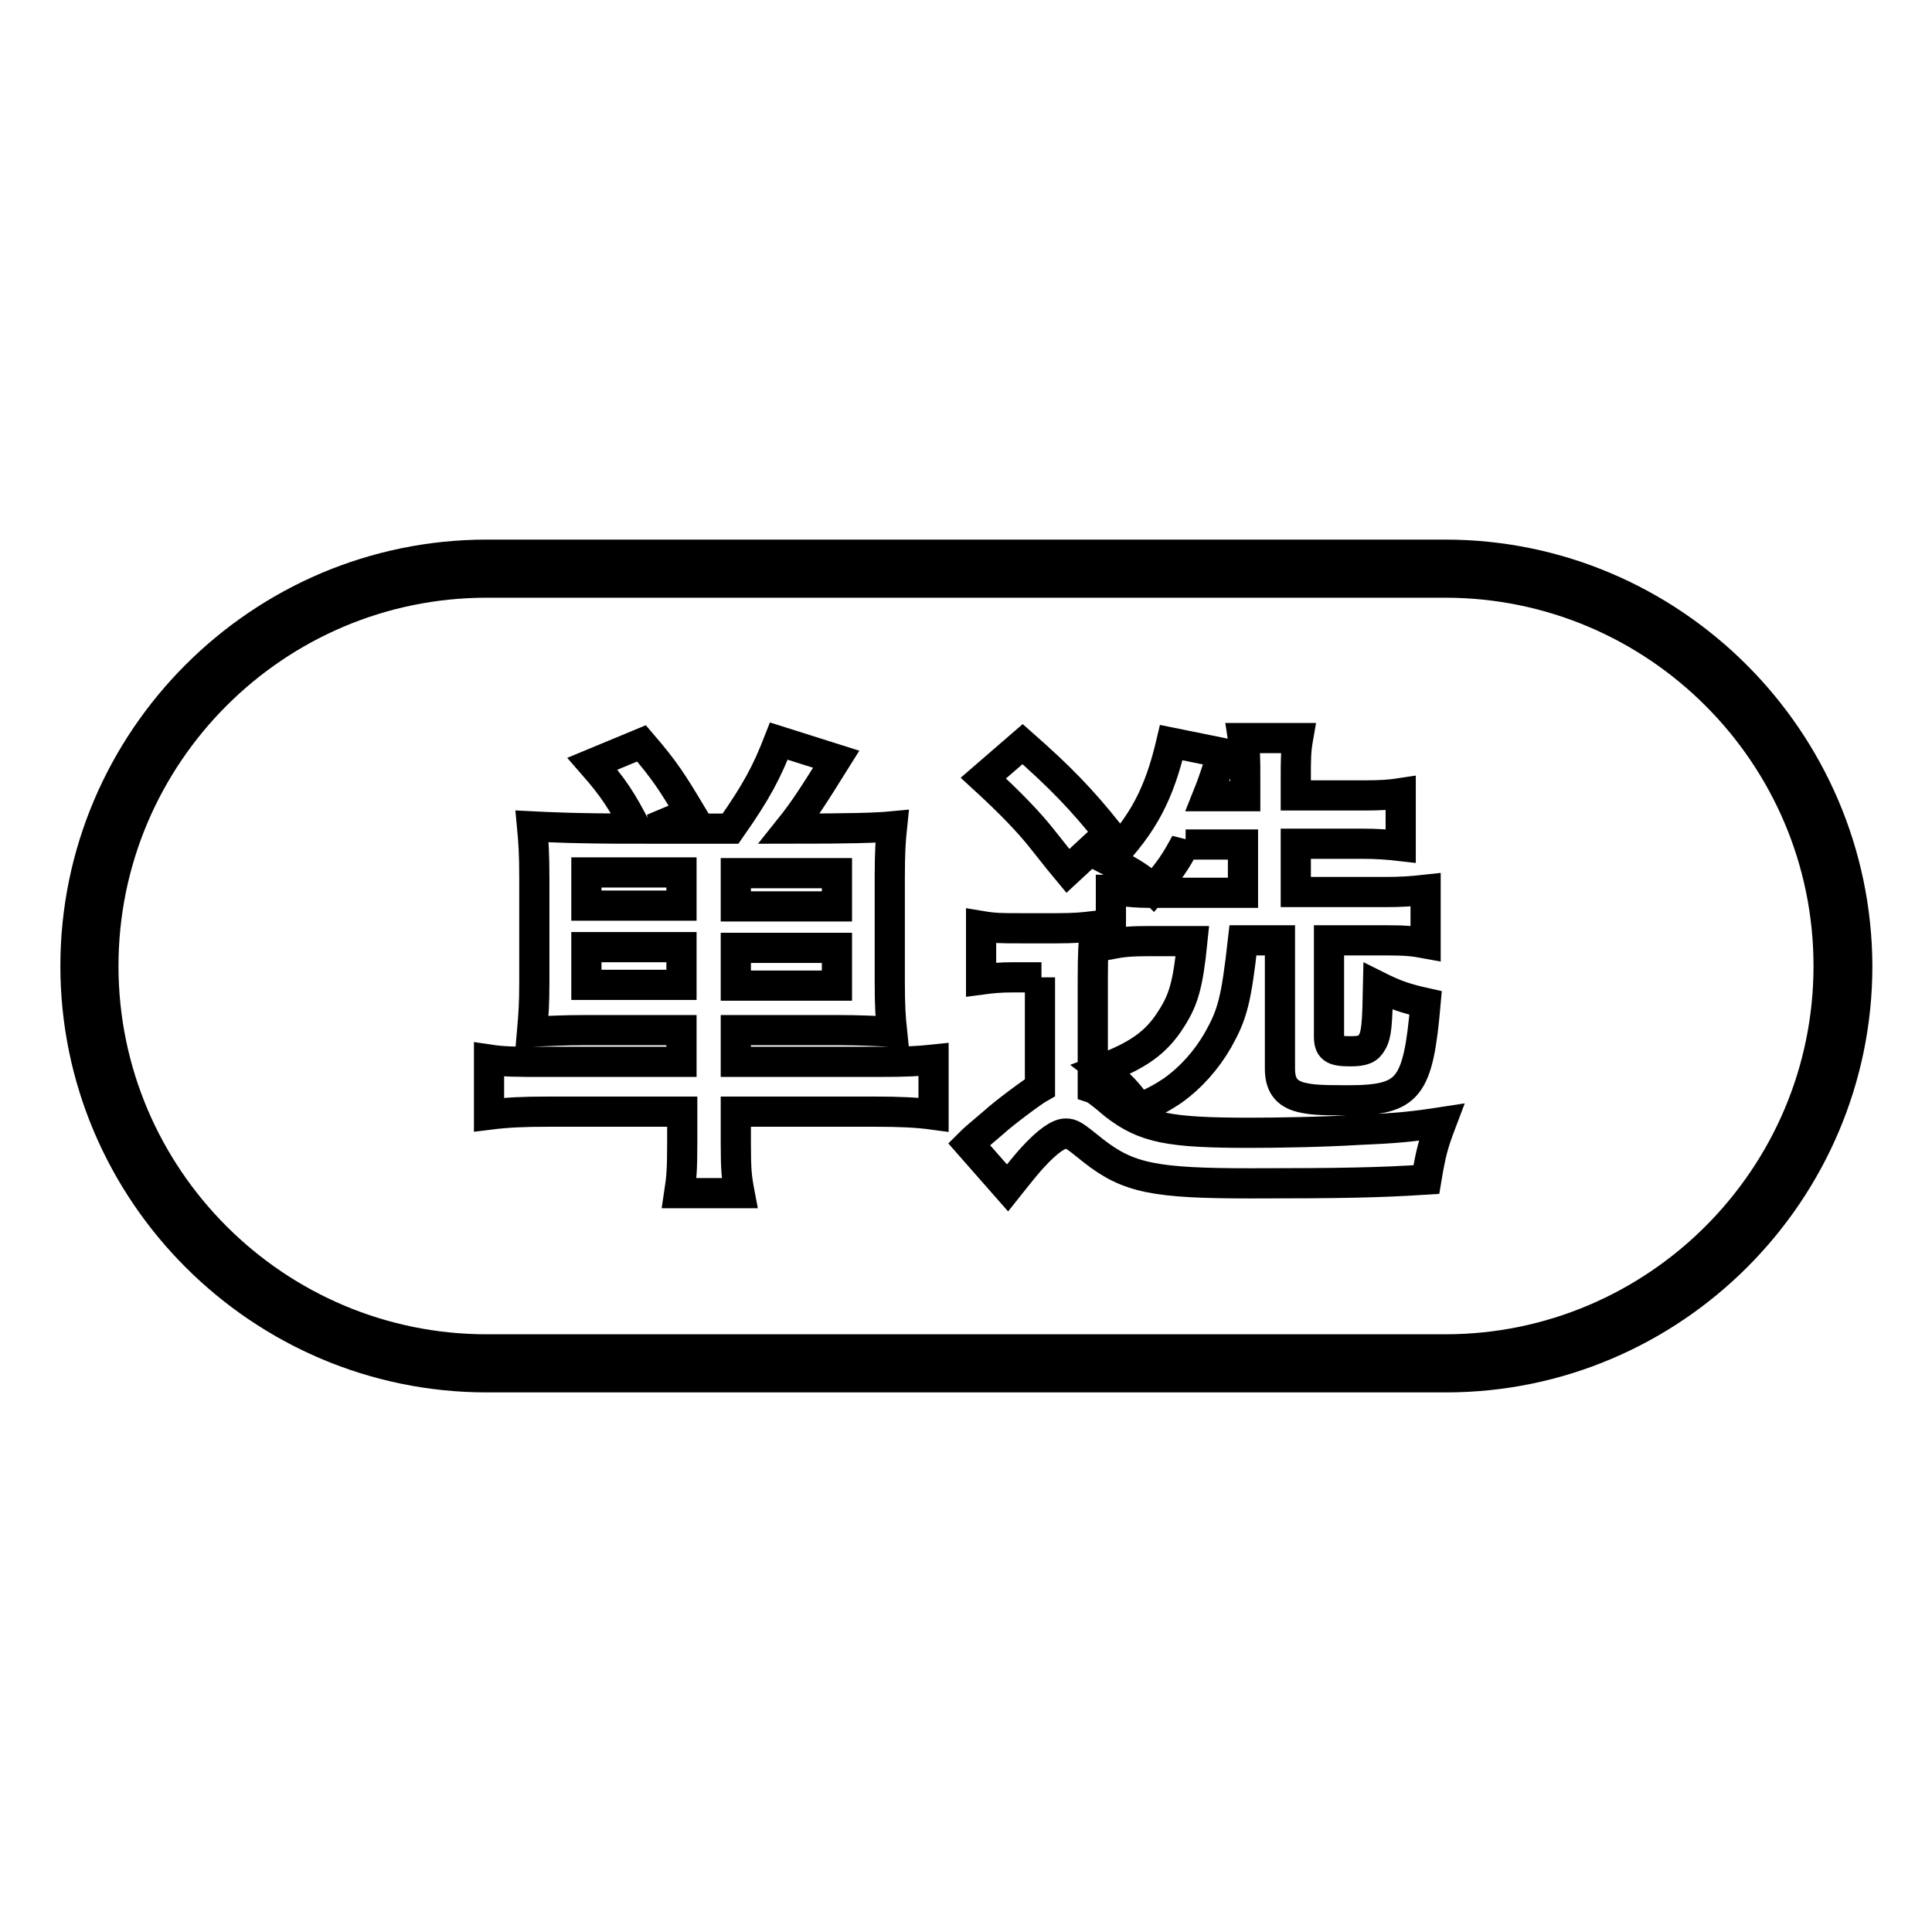
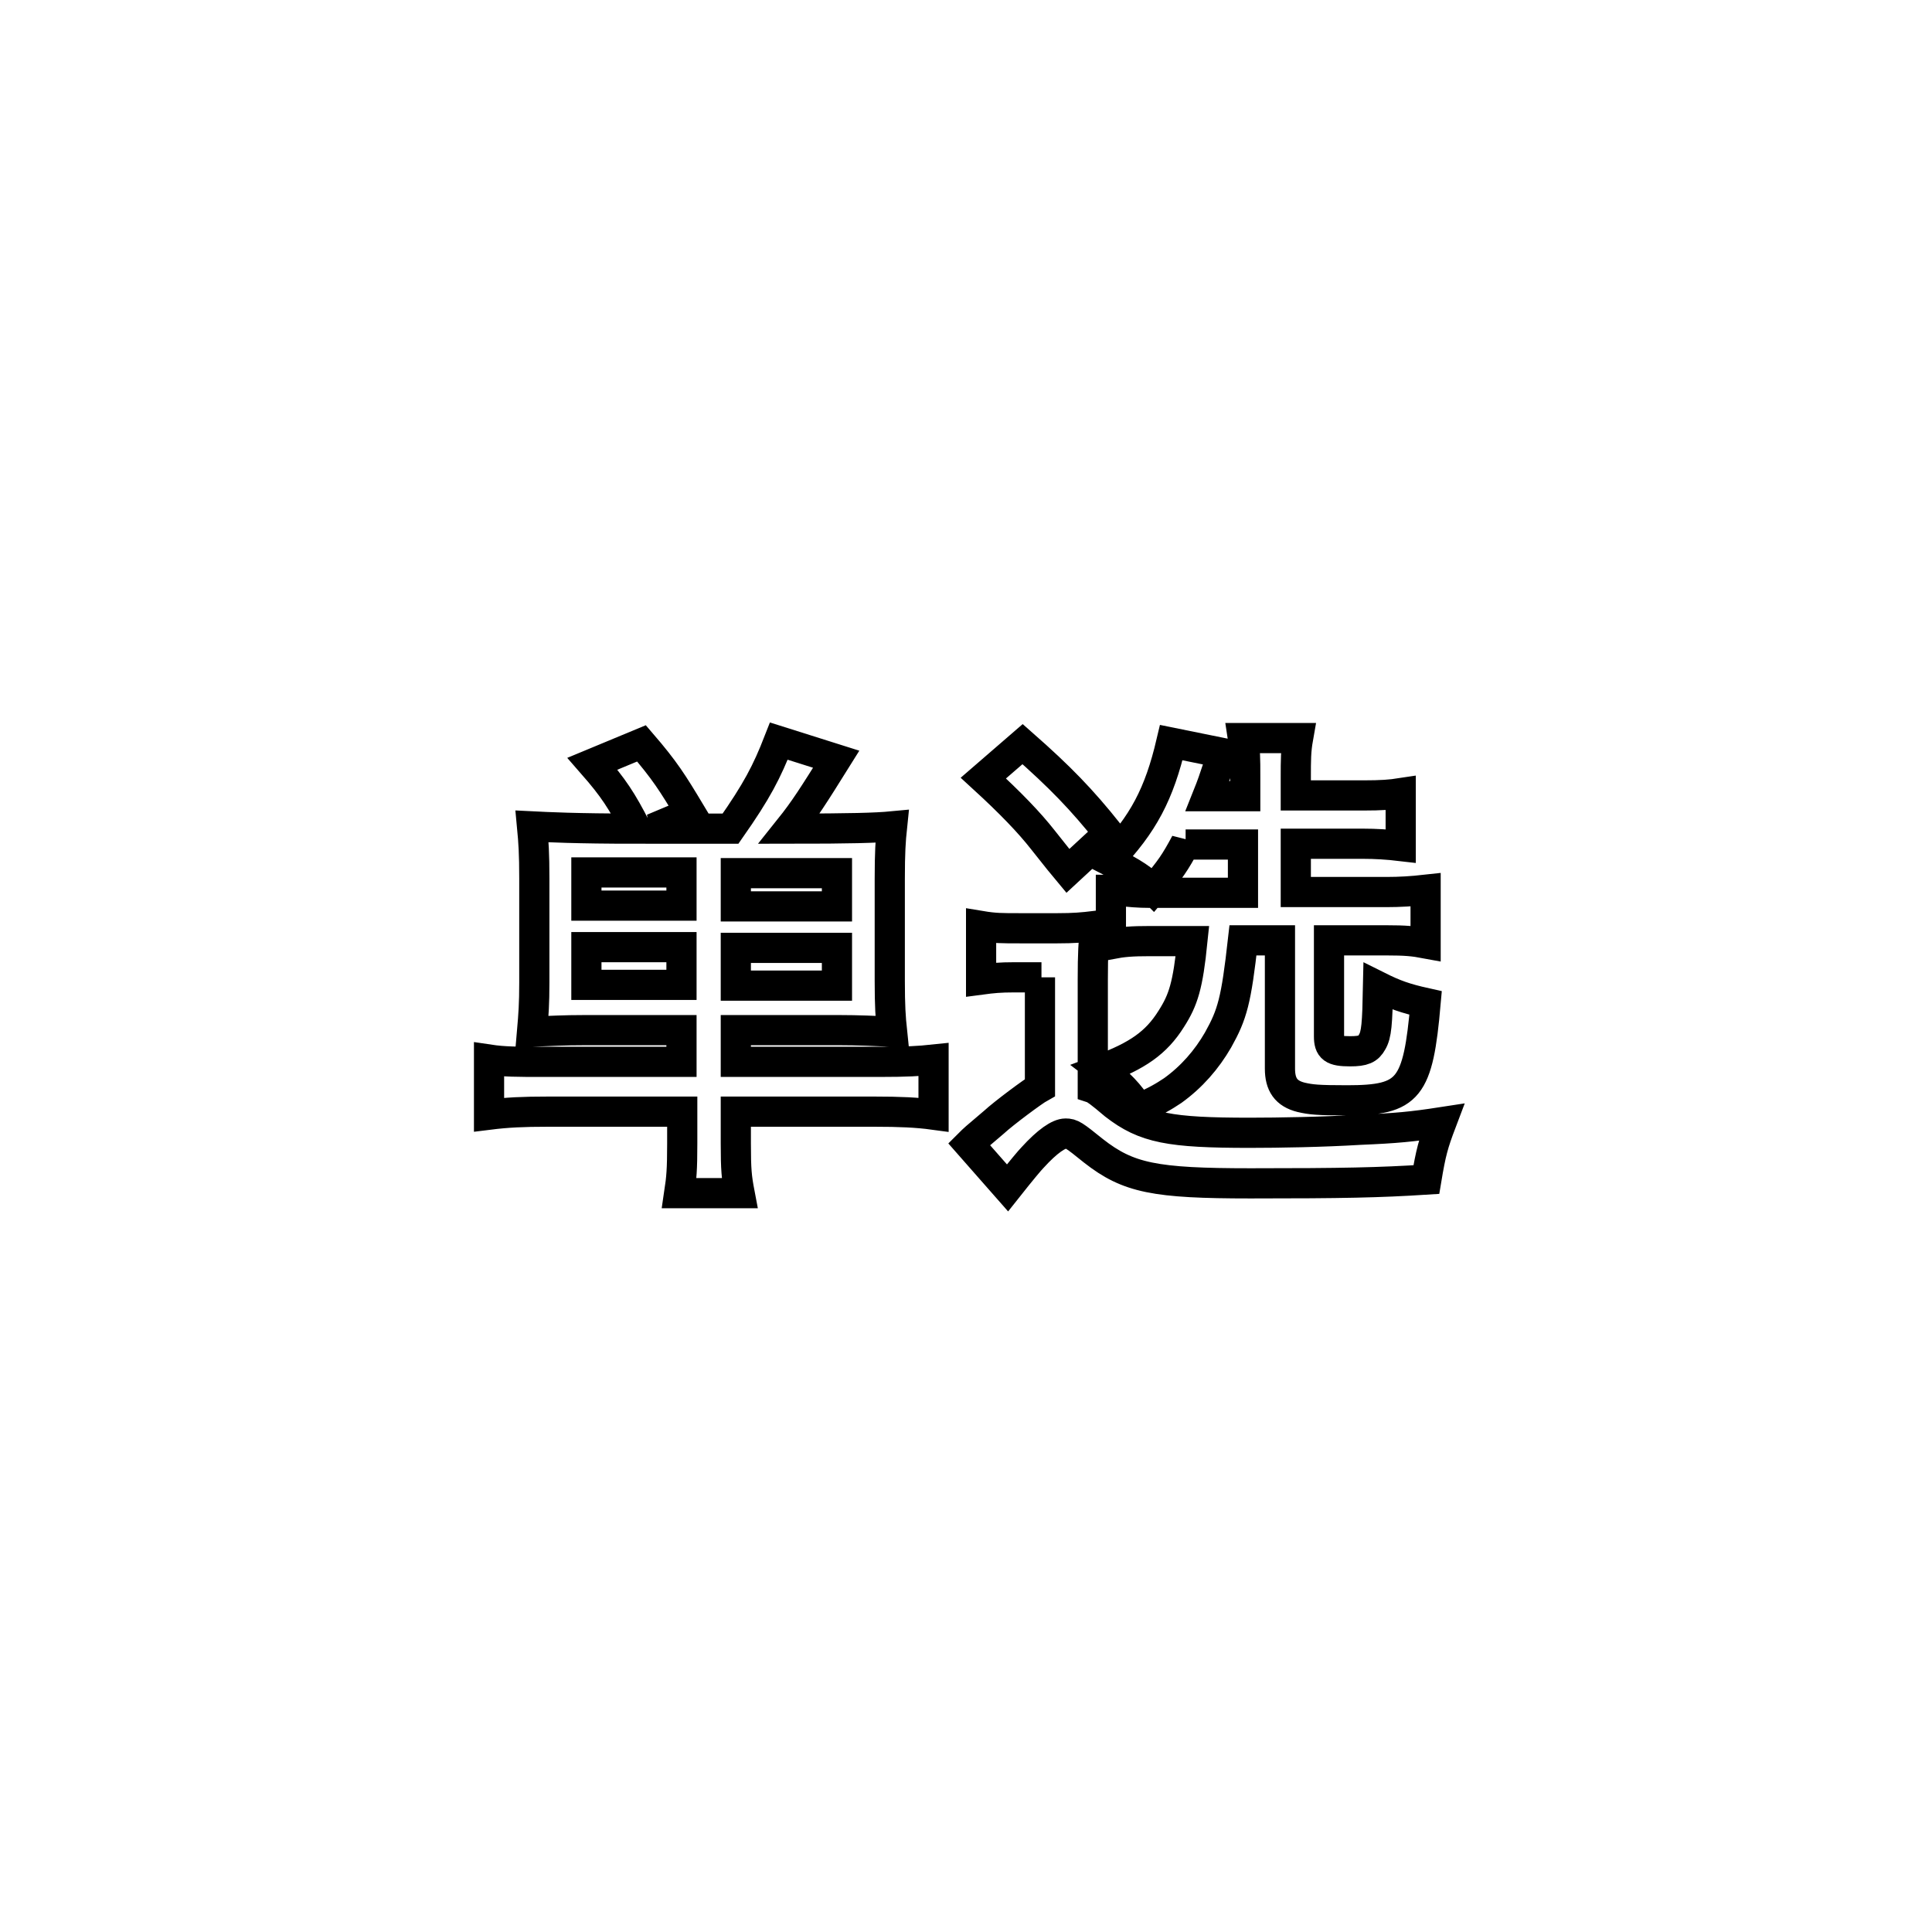
<svg xmlns="http://www.w3.org/2000/svg" version="1.1" x="0px" y="0px" viewBox="0 0 256 256" enable-background="new 0 0 256 256" xml:space="preserve">
  <g>
-     <path stroke-width="4" fill-opacity="0" stroke="#000000" d="M191.5,77.2c28,0,50.8,22.8,50.8,50.8s-22.8,50.8-50.8,50.8H64.5c-28,0-50.8-22.8-50.8-50.8 s22.8-50.8,50.8-50.8H191.5 M191.5,73.5H64.5C34.5,73.5,10,98,10,128c0,30,24.5,54.5,54.5,54.5h127.1c30,0,54.5-24.5,54.5-54.5 C246,98,221.5,73.5,191.5,73.5L191.5,73.5z" />
    <path stroke-width="4" fill-opacity="0" stroke="#000000" d="M77.4,136.5c-2.7,0-4.3,0.1-6.9,0.2c0.2-2.3,0.3-3.7,0.3-6.5v-13.8c0-3.3-0.1-4.8-0.3-6.9 c2,0.1,5.8,0.3,13.8,0.3c-1.9-3.7-3-5.4-5.8-8.6l6.5-2.7c3.1,3.6,4.1,5.2,6.5,9.2l-5,2.1h10.3c3.5-5,4.8-7.5,6.4-11.6l7.6,2.4 c-3,4.8-4.2,6.7-6.2,9.2c8,0,11.5-0.1,13.6-0.3c-0.2,1.9-0.3,3.5-0.3,6.9V130c0,3.3,0.1,4.8,0.3,6.7c-2.3-0.1-4.6-0.2-6.9-0.2H97.5 v4.2h19.1c3.6,0,5.2-0.1,7.1-0.3v7.3c-2.2-0.3-4.5-0.4-7.8-0.4H97.5v4.2c0,3.5,0.1,4.5,0.5,6.6h-8c0.3-2,0.4-3.1,0.4-6.6v-4.2H72.6 c-3.3,0-5.4,0.1-7.8,0.4v-7.3c2,0.3,3.7,0.3,7.2,0.3h18.3v-4.2L77.4,136.5L77.4,136.5z M90.3,115.6H77.7v4.4h12.6V115.6z  M90.3,125.5H77.7v5h12.6V125.5z M110.9,120.1v-4.4H97.5v4.4H110.9z M110.9,130.6v-5H97.5v5H110.9z M138,129.5h-3.6 c-1.9,0-2.9,0.1-4.4,0.3v-7.1c1.8,0.3,2.7,0.3,5.2,0.3h4.9c2.2,0,3.3-0.1,5-0.3c-0.2,2.2-0.3,3.6-0.3,7.1v14.4 c0.3,0.1,0.9,0.5,2.9,2.2c4,3.1,7.3,3.7,17.9,3.7c3.8,0,9.7-0.1,14.6-0.4c4.8-0.2,6.9-0.4,10.8-1c-1.1,2.9-1.4,4-2,7.6 c-6.3,0.4-11,0.5-23.3,0.5c-12.7,0-16.2-0.7-20.8-4.3c-2.6-2.1-2.9-2.3-3.7-2.3c-0.9,0-2.4,1-4.4,3.2c-0.3,0.3-1.4,1.6-3.3,4 l-5.1-5.8c0.7-0.7,0.7-0.7,3.3-2.9c1.3-1.2,5.2-4.1,6.1-4.6V129.5z M135.5,98.6c5,4.4,7.8,7.3,11.4,11.8l-5.4,5 c-1-1.2-1-1.2-3.3-4.1c-1.8-2.3-4.3-4.9-7.9-8.2L135.5,98.6L135.5,98.6z M157.1,111.7c-1.4,2.6-2,3.5-4.3,6.2 c-1.4-1.4-2.4-2.1-5.9-3.9c4.6-4.8,6.7-8.8,8.3-15.6l6.9,1.4c-0.3,0.8-0.4,1-0.7,1.8c-0.6,1.8-0.8,2.4-1.4,3.9h5V103 c0-2.7,0-3.3-0.3-5.2h7.3c-0.3,1.7-0.3,2.9-0.3,5.2v2.4h8.9c2.5,0,3.7-0.1,5-0.3v7c-1.7-0.2-3.3-0.3-5-0.3h-8.9v6.4h12 c1.8,0,3.4-0.1,5.2-0.3v7.1c-1.6-0.3-2.7-0.4-5.2-0.4h-7.6v12.7c0,1.6,0.5,2,2.8,2c1.8,0,2.4-0.3,2.9-1.2c0.6-1,0.7-2.4,0.8-7.4 c2.2,1.1,3.6,1.6,6.3,2.2c-1,11.4-2.2,12.9-10.4,12.9c-3.9,0-4.8-0.1-6.1-0.4c-2-0.5-2.8-1.7-2.8-3.8v-17h-4.9 c-0.9,8-1.4,9.8-3.3,13.2c-1.5,2.6-3.5,4.9-6,6.7c-1.2,0.8-2.2,1.4-4.5,2.4c-1.3-2-2.5-3.3-5-5.2c4.8-1.8,7.3-3.5,9.3-6.7 c1.6-2.5,2.2-4.4,2.8-10.3h-5.6c-2.5,0-3.6,0.1-5.2,0.4v-7.2c0.3,0,0.3,0,0.8,0.1c1.7,0.2,2.9,0.3,4.3,0.3h12.4v-6.4H157.1 L157.1,111.7z" />
  </g>
</svg>